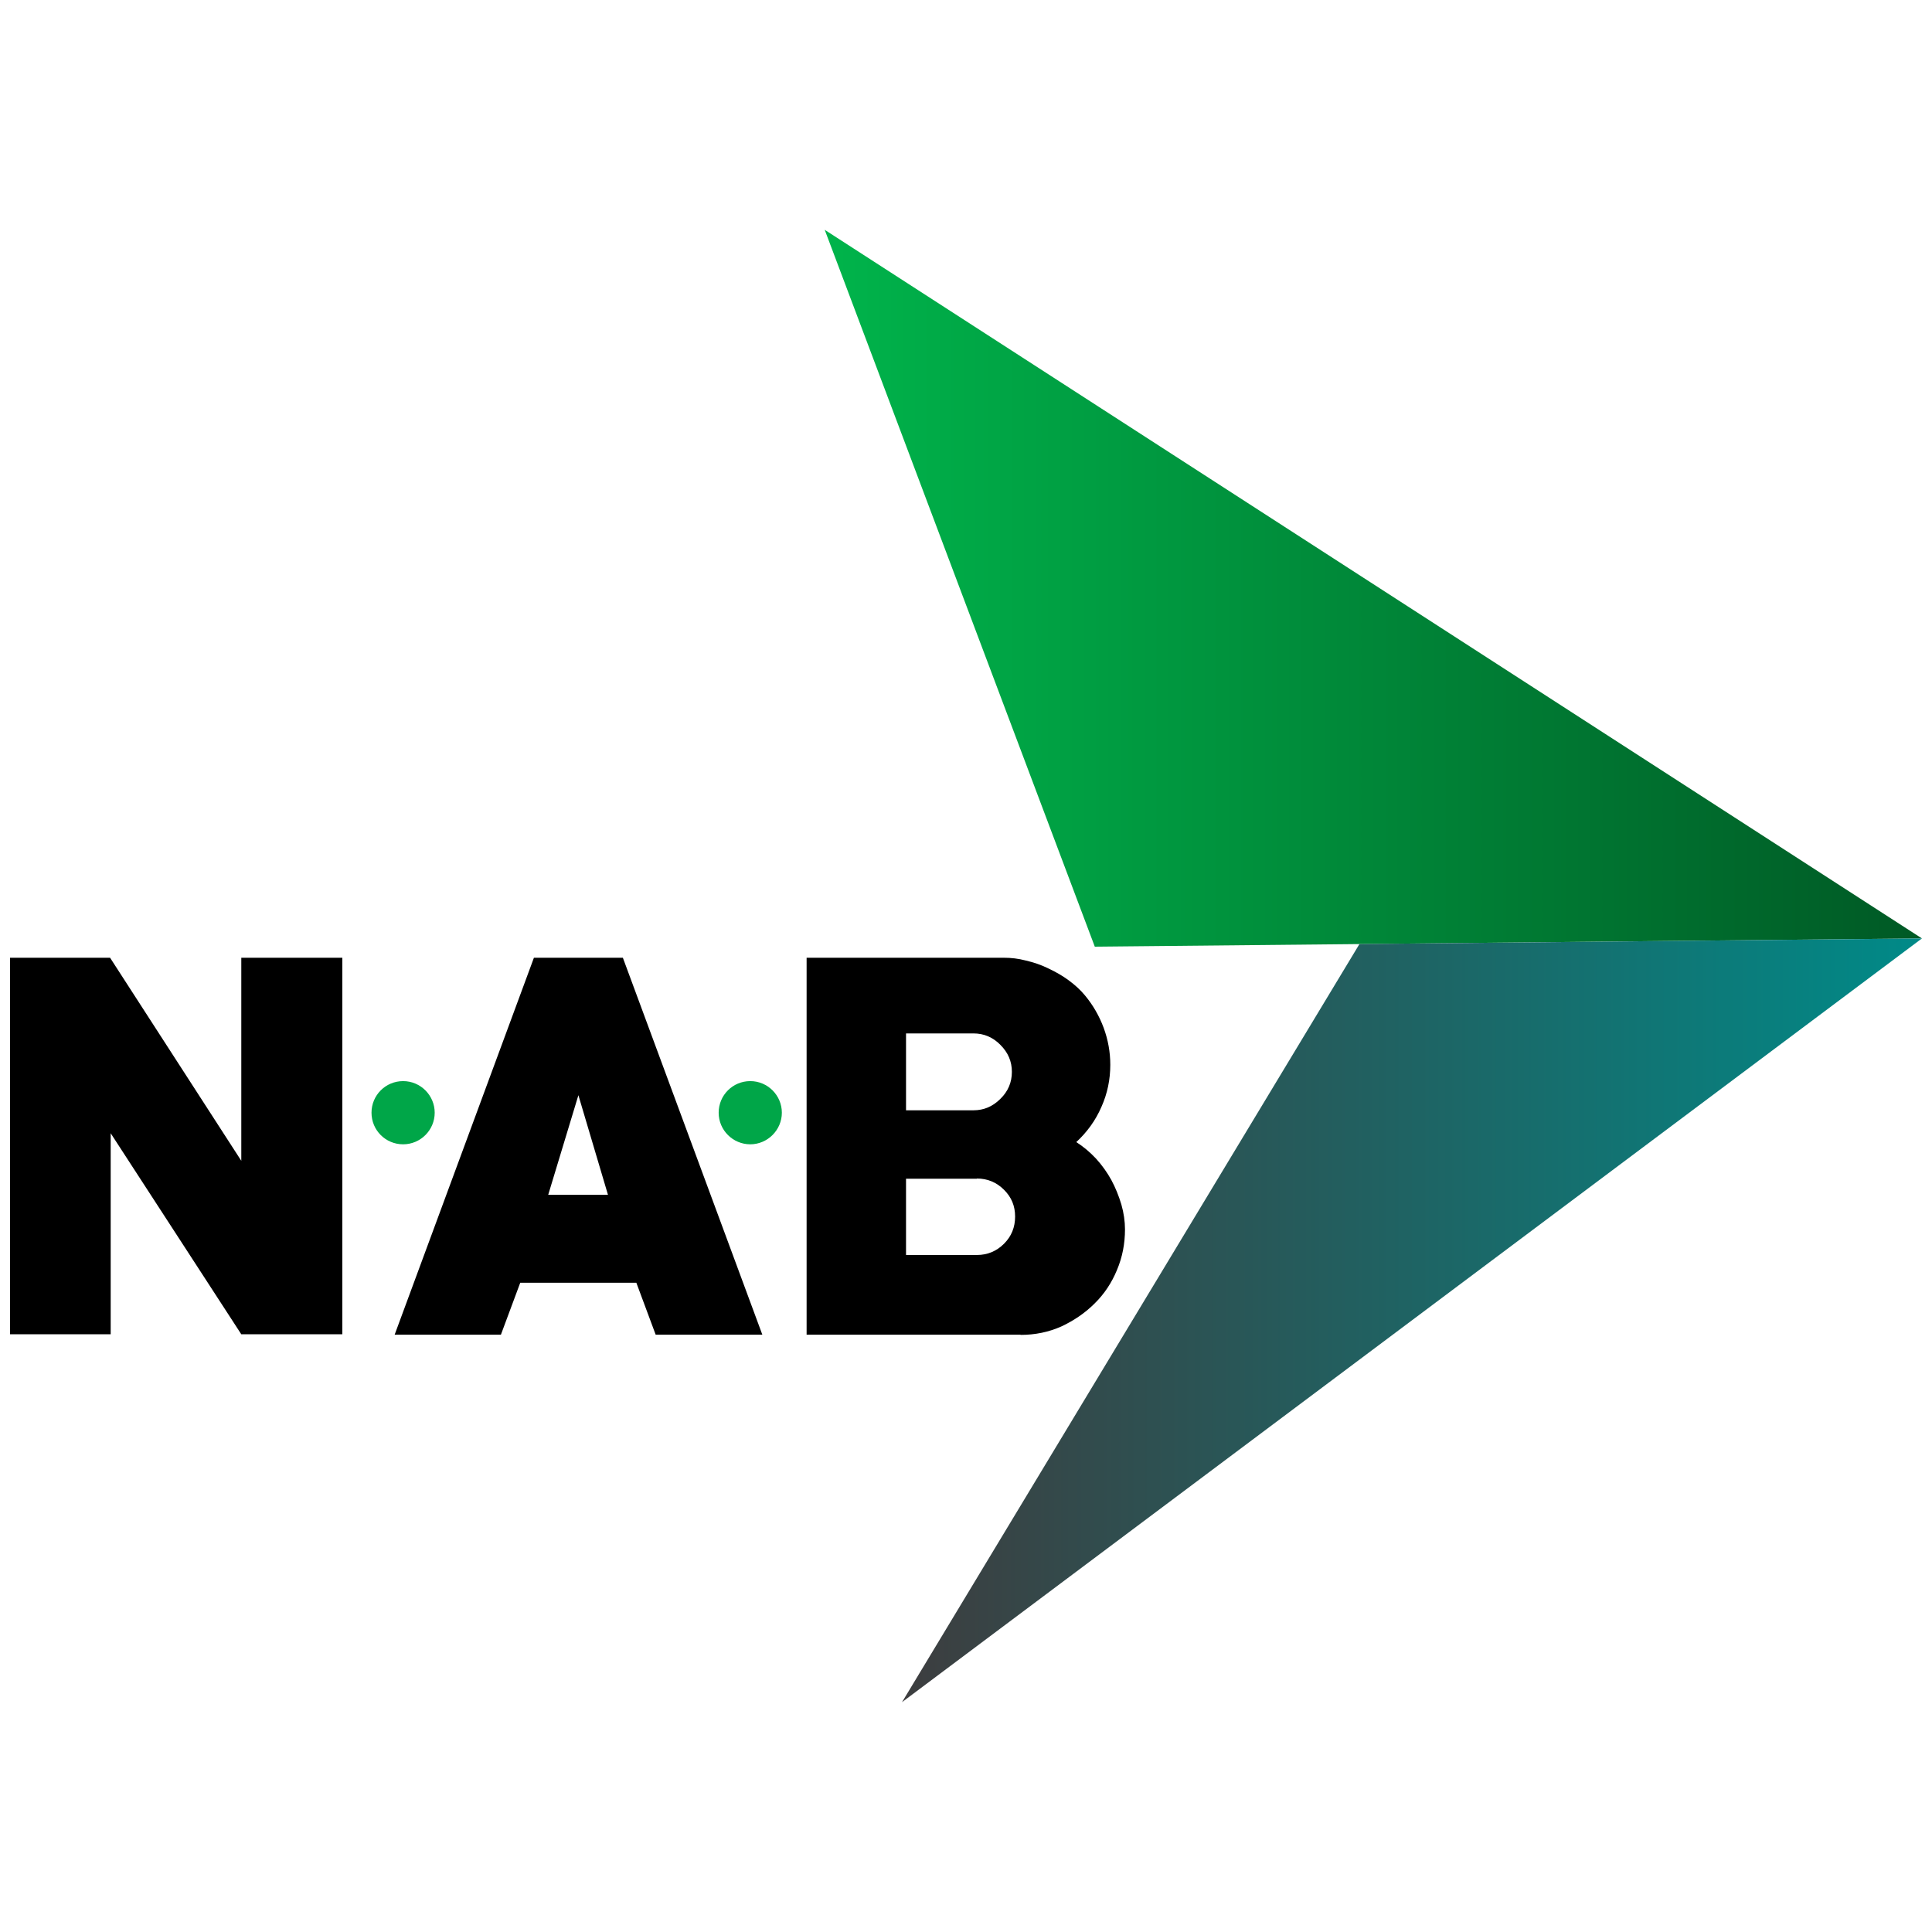
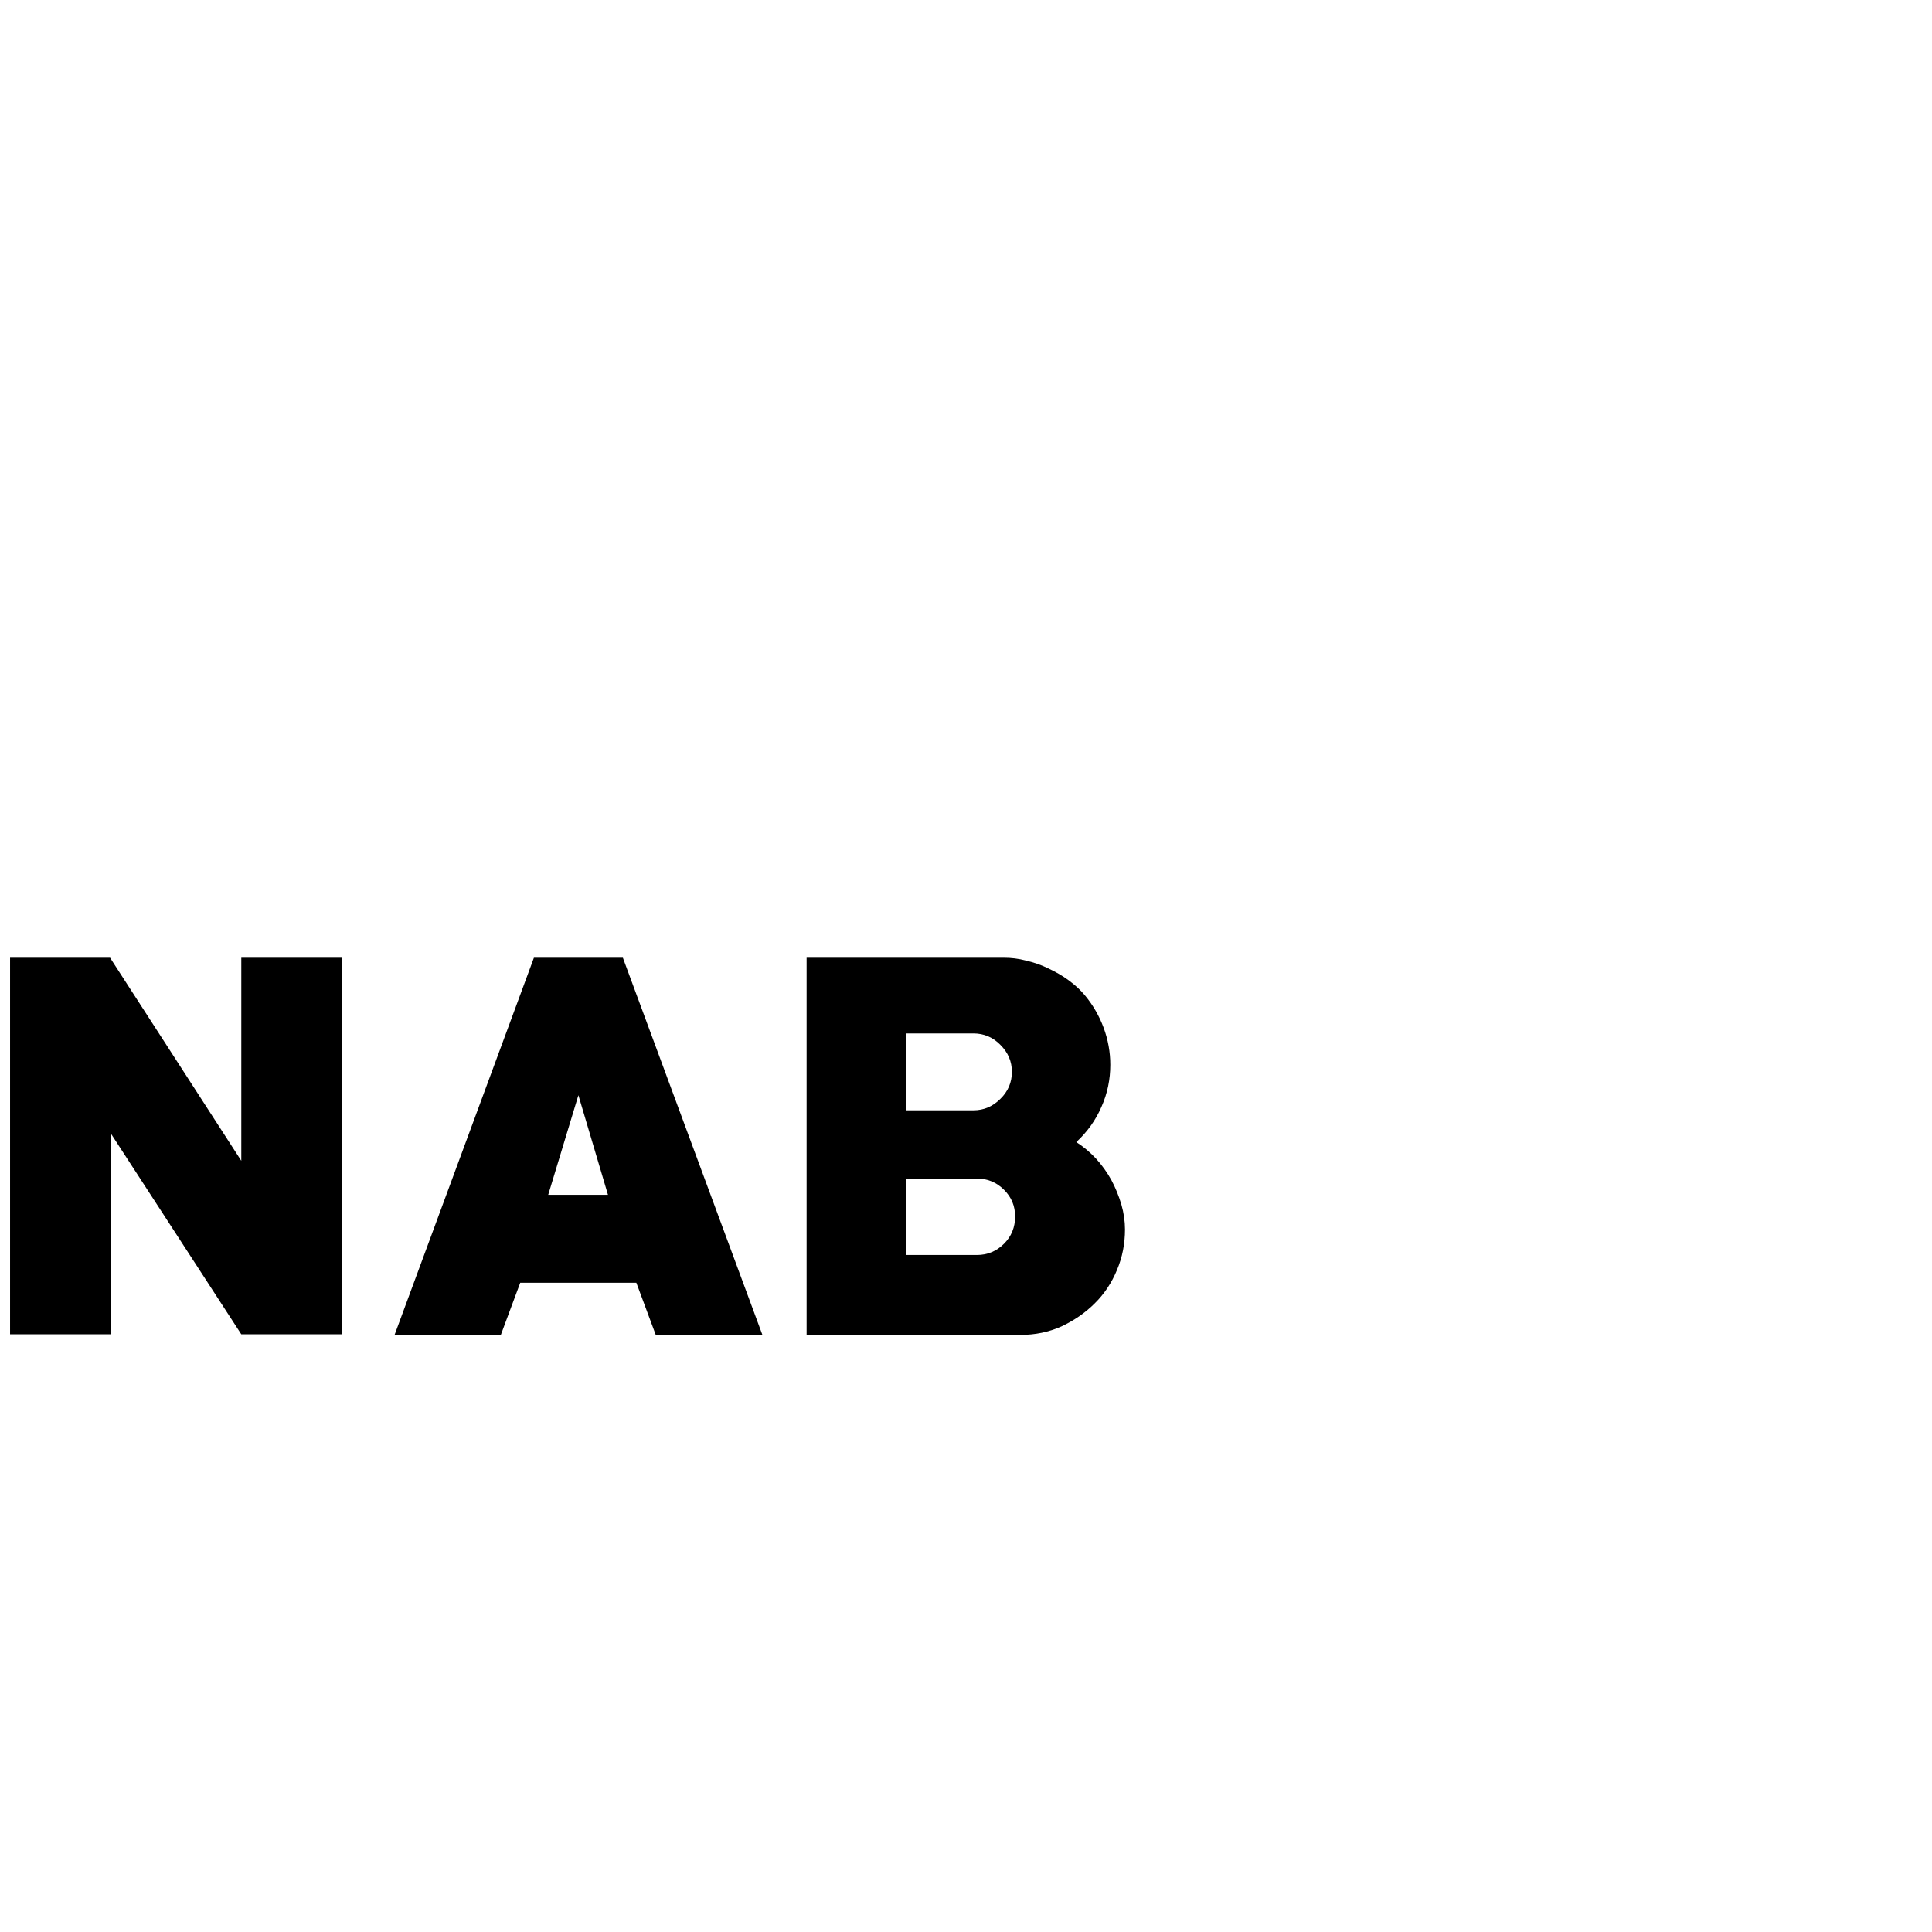
<svg xmlns="http://www.w3.org/2000/svg" id="Capa_1" width="96" height="96" viewBox="0 0 96 96">
  <defs>
    <linearGradient id="Degradado_sin_nombre_21" data-name="Degradado sin nombre 21" x1="40.98" y1="29.23" x2="95.5" y2="29.23" gradientUnits="userSpaceOnUse">
      <stop offset="0" stop-color="#00b44b" />
      <stop offset="1" stop-color="#005925" />
    </linearGradient>
    <linearGradient id="Degradado_sin_nombre_24" data-name="Degradado sin nombre 24" x1="44.82" y1="65.6" x2="95.5" y2="65.6" gradientUnits="userSpaceOnUse">
      <stop offset="0" stop-color="#3d3d3f" />
      <stop offset="1" stop-color="#008a88" />
    </linearGradient>
  </defs>
  <g>
-     <polygon points="54.4 47.04 40.98 11.42 95.5 46.63 54.4 47.04" style="fill: url(#Degradado_sin_nombre_21); fill-rule: evenodd;" />
-     <polygon points="44.82 84.58 95.5 46.63 67.55 46.91 44.82 84.58" style="fill: url(#Degradado_sin_nombre_24); fill-rule: evenodd;" />
-   </g>
+     </g>
  <path d="M11.99,66.3l-6.49-9.99v9.99H.5v-18.71h4.97l6.52,10.09v-10.09h5.02v18.71h-5.02ZM32.58,66.32l-.96-2.58h-5.77l-.96,2.58h-5.28l6.92-18.73h4.42l6.93,18.73h-5.29ZM28.74,54.42l-1.5,4.95h2.97l-1.47-4.95ZM50.71,66.32h-10.63v-18.73h9.8c.36,0,.72.04,1.1.14.38.09.75.21,1.11.39.36.17.7.36,1.01.59.31.23.58.47.81.75.4.48.71,1.02.93,1.61.22.6.33,1.21.33,1.84,0,.72-.14,1.42-.44,2.09-.29.67-.71,1.25-1.25,1.75.36.23.68.5.98.82.3.33.55.68.76,1.06.21.39.37.79.5,1.22.12.42.18.84.18,1.24,0,.71-.13,1.38-.4,2.02-.26.63-.63,1.19-1.11,1.66-.47.47-1.03.85-1.65,1.14-.63.28-1.3.42-2.03.42h0ZM48.37,51.35h-3.35v3.82h3.35c.52,0,.96-.19,1.34-.57.38-.37.57-.82.57-1.34s-.19-.96-.57-1.34c-.37-.38-.82-.57-1.34-.57h0ZM48.54,58.57h-3.52v3.79h3.52c.53,0,.98-.19,1.35-.56.37-.37.55-.82.55-1.35s-.18-.96-.55-1.33c-.37-.37-.82-.56-1.35-.56h0Z" />
  <g>
-     <path d="M20.03,53.72c.87,0,1.57.71,1.57,1.57s-.7,1.57-1.57,1.57-1.57-.7-1.57-1.57.7-1.57,1.57-1.57h0Z" style="fill: #00a648; fill-rule: evenodd;" />
-     <path d="M37.28,53.72c.87,0,1.57.71,1.57,1.57s-.71,1.57-1.57,1.57-1.57-.7-1.57-1.57.7-1.57,1.57-1.57h0Z" style="fill: #00a648; fill-rule: evenodd;" />
-   </g>
+     </g>
</svg>